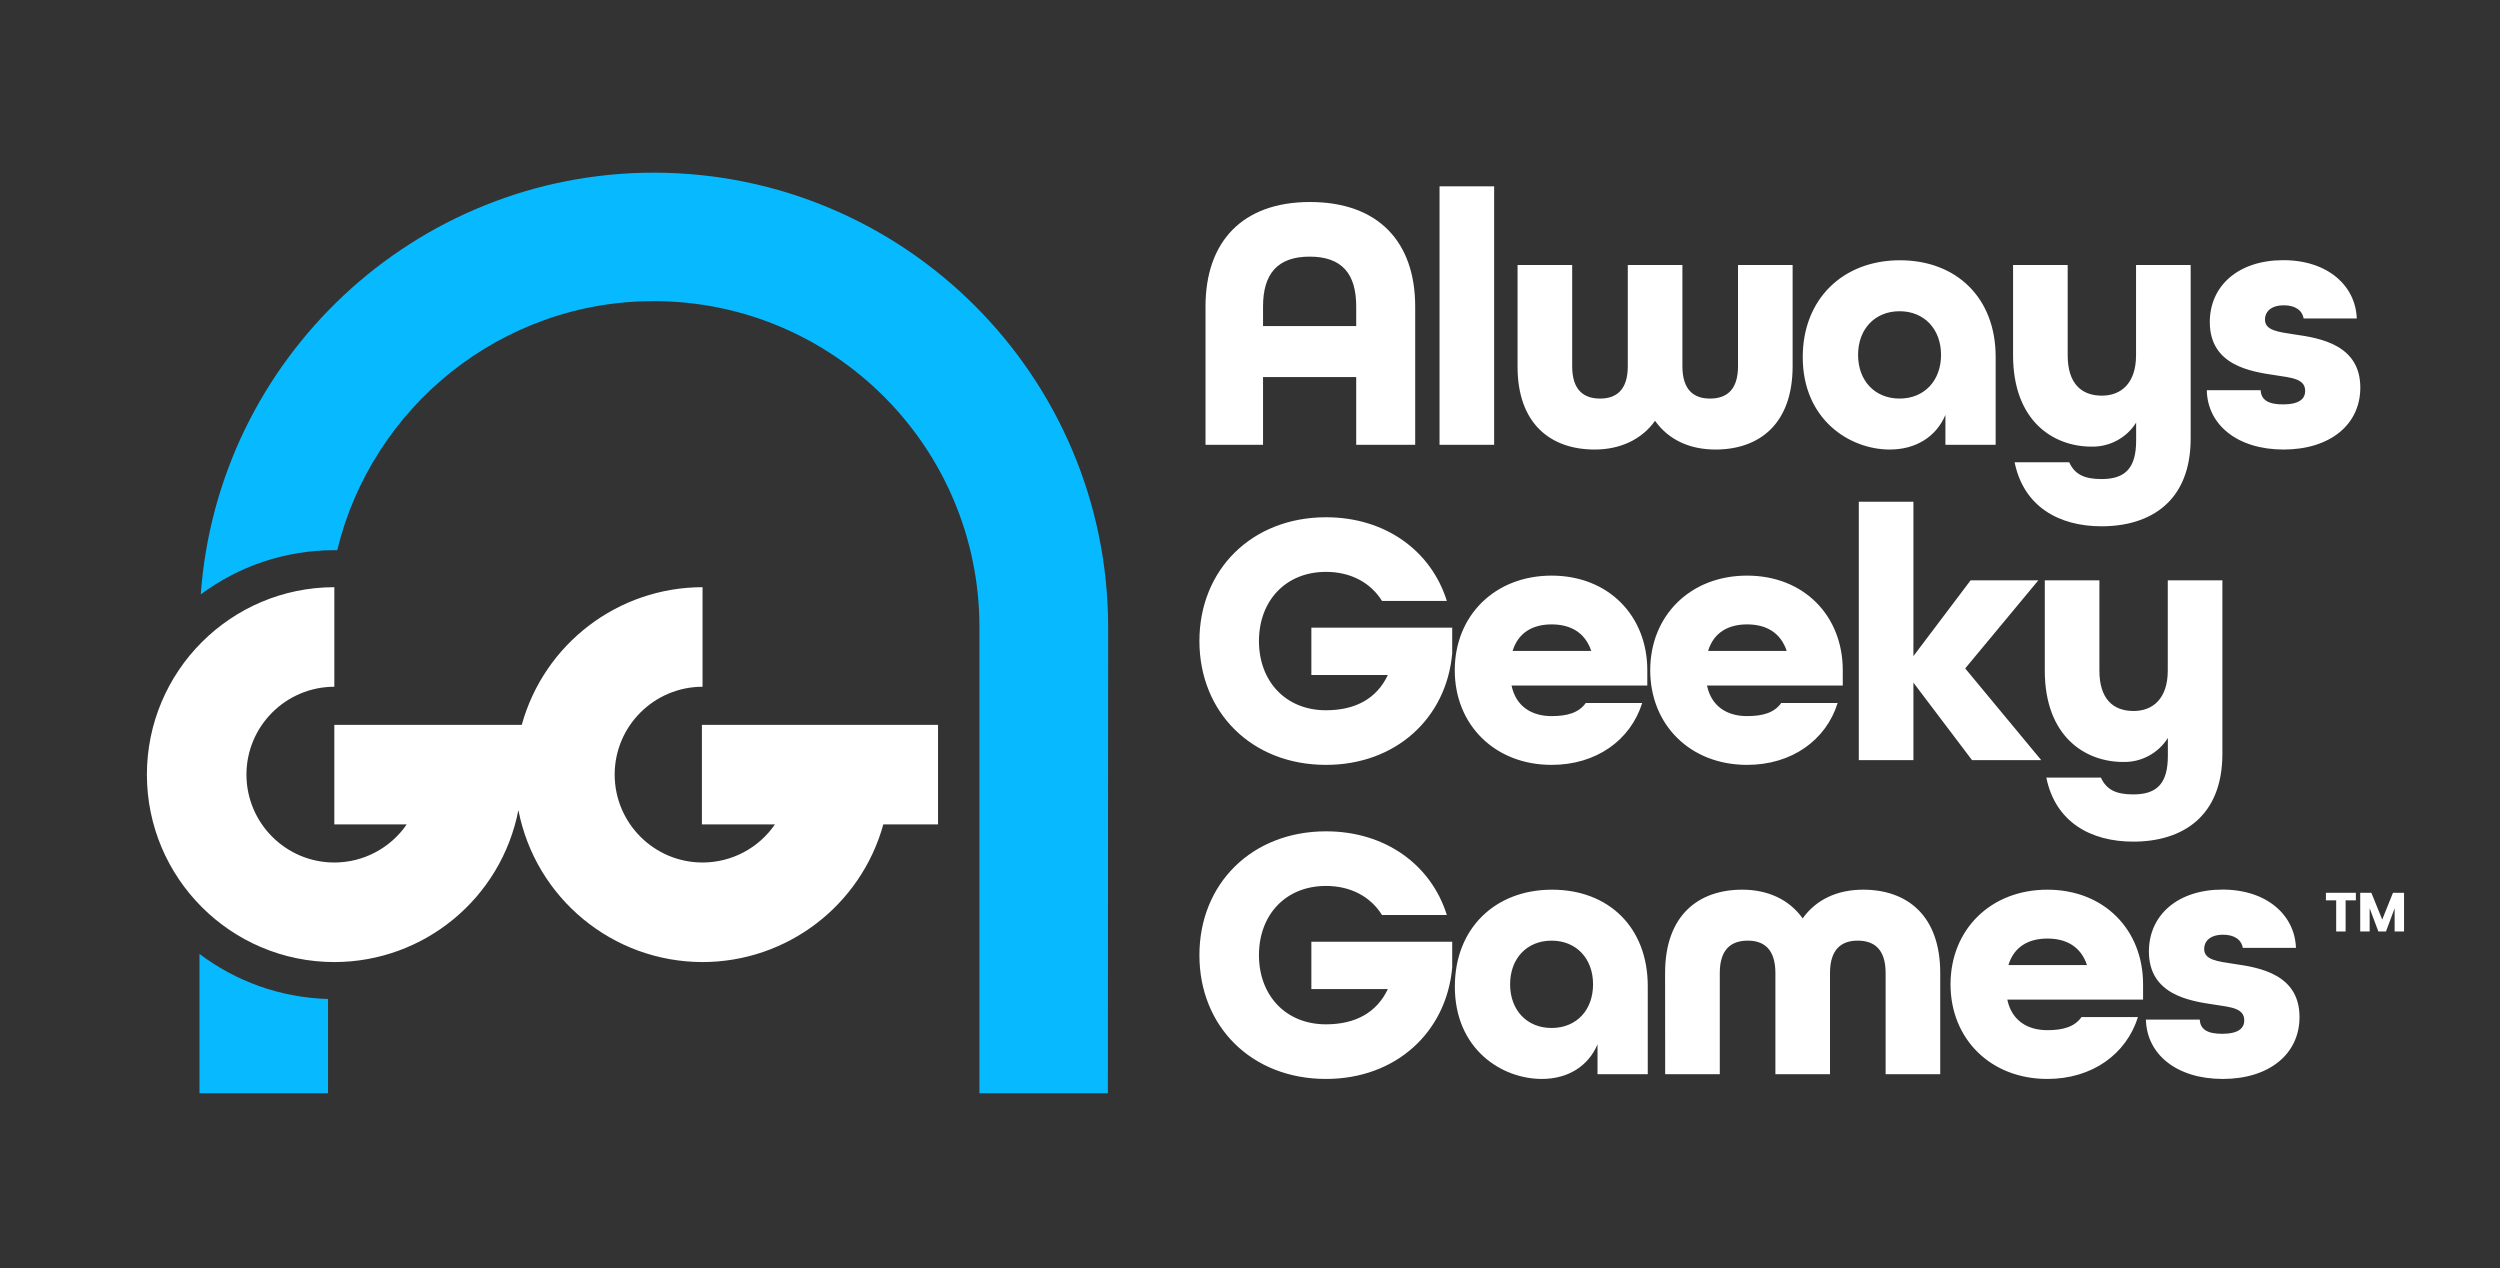
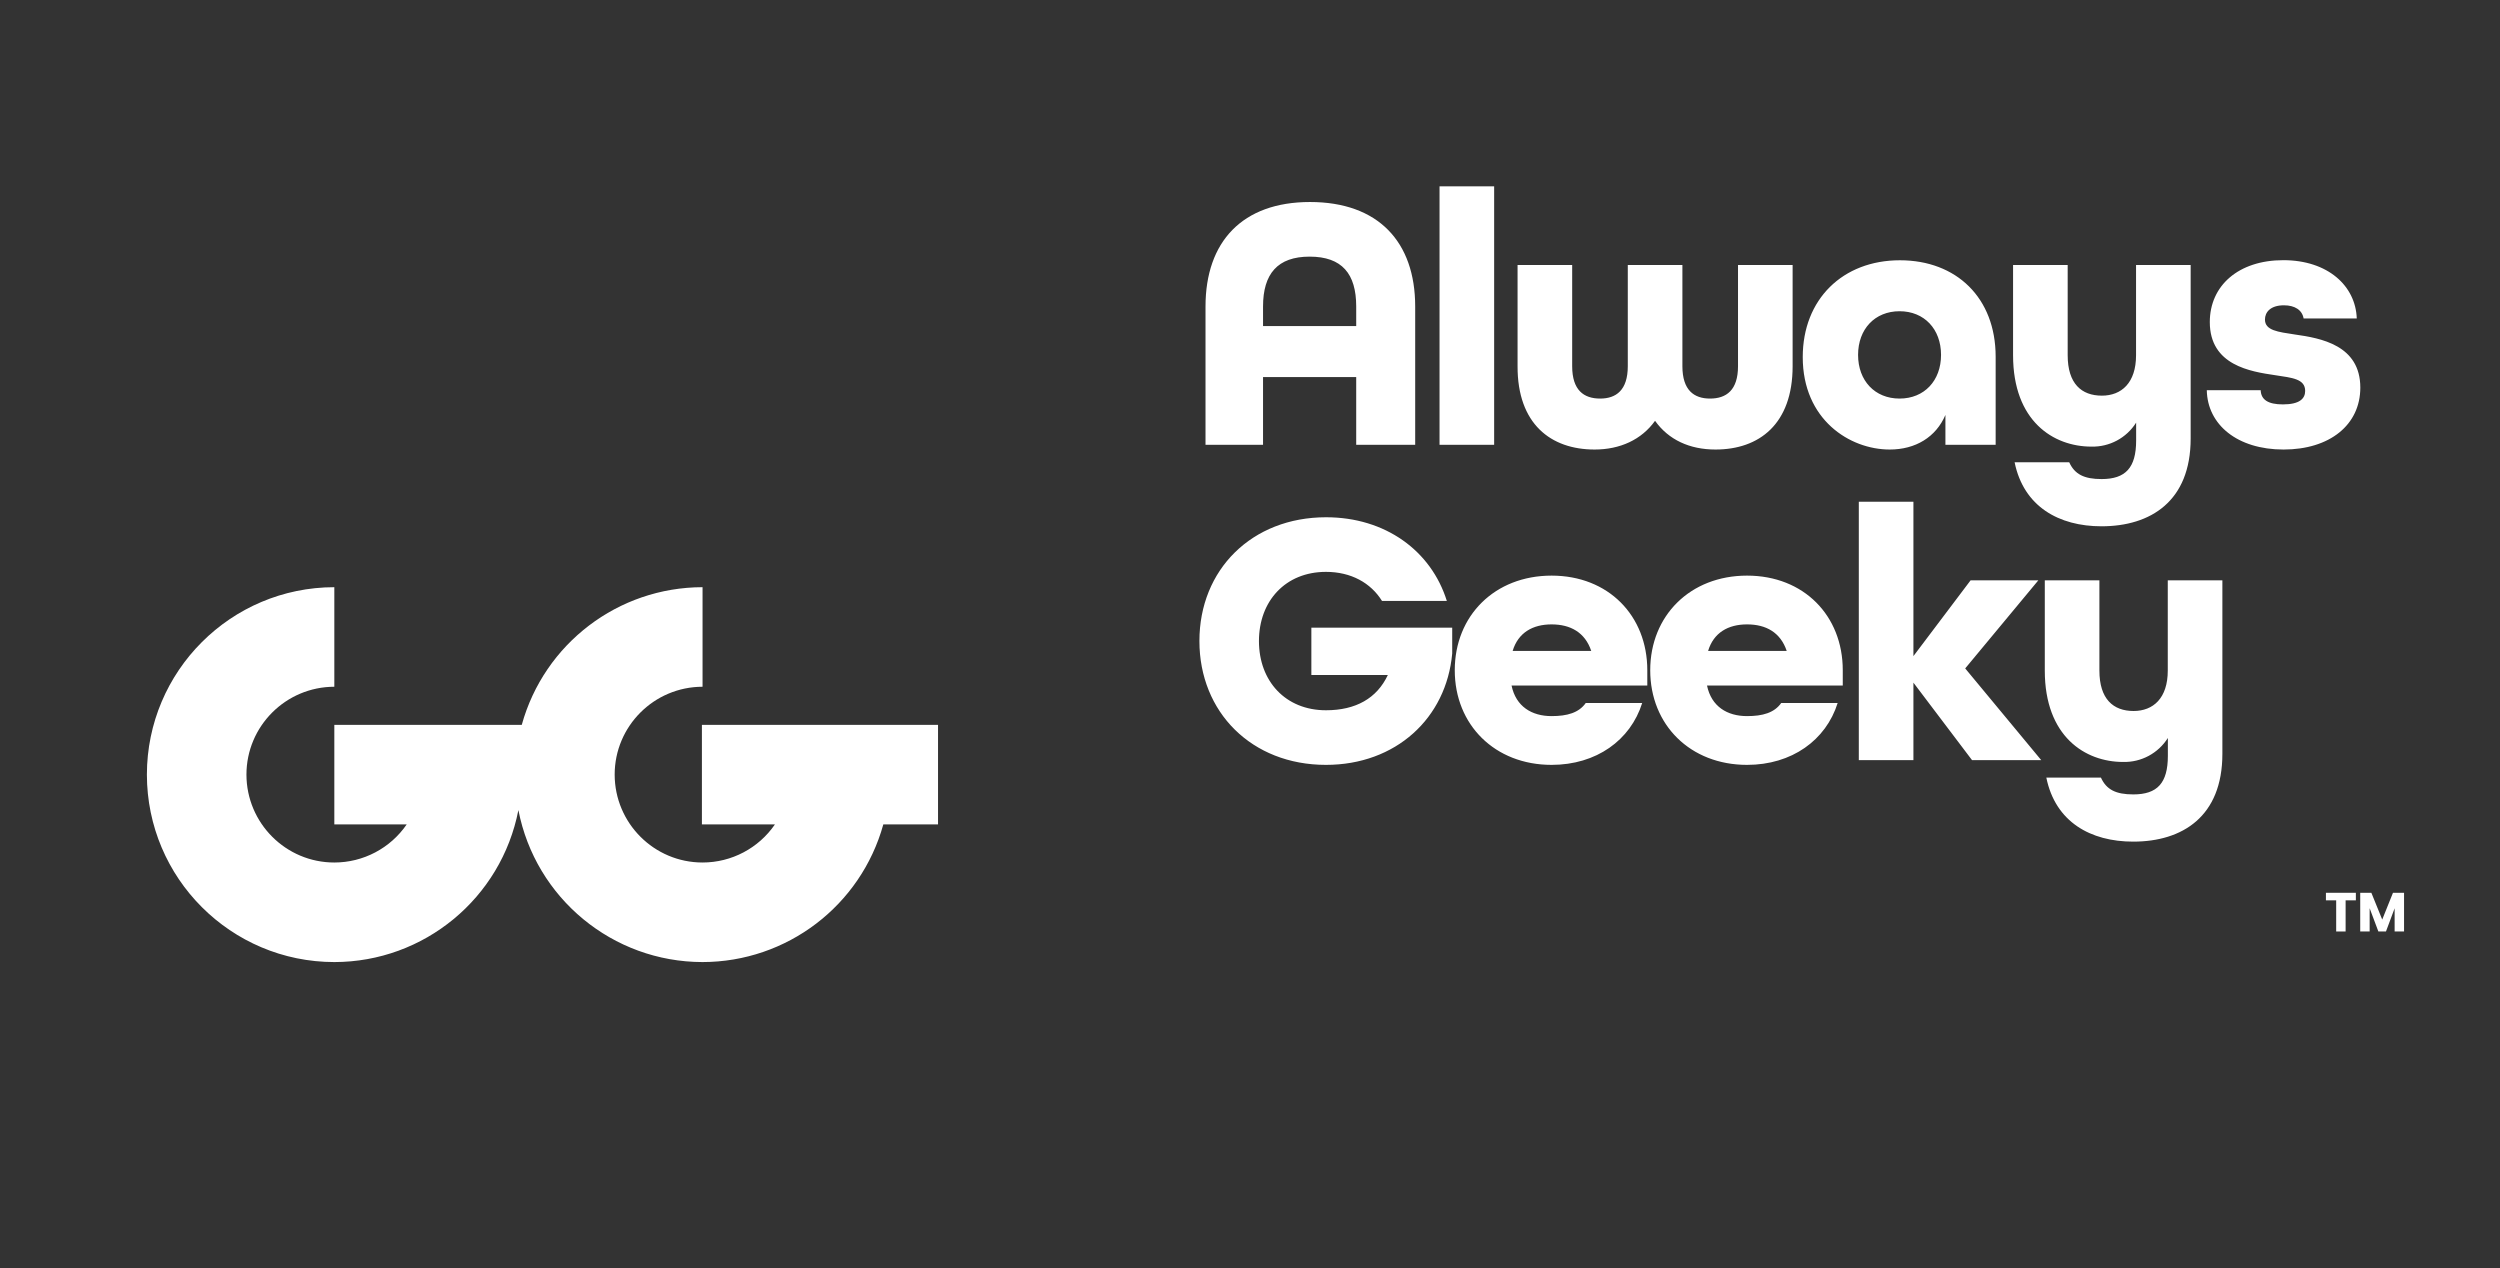
<svg xmlns="http://www.w3.org/2000/svg" version="1.1" id="Layer_1" x="0px" y="0px" viewBox="0 0 463.289 235.032" style="enable-background:new 0 0 463.289 235.032;" xml:space="preserve">
  <rect x="0" y="0" width="463.289" height="235.032" fill="#333333" stroke="none" />
  <style type="text/css">
	.st0{fill:#07BAFF;}
	.st1{fill:#FFFFFF;}
</style>
-   <path id="Path_40355_00000095296511598878439950000014433074814940178834_" class="st0" d="M205.306,202.597h-23.804v-86.449  c-0.034-33.316-27.031-60.314-60.347-60.347c-6.893,0-13.752,1.166-20.24,3.497c-6.268,2.247-12.13,5.508-17.334,9.664  c-5.17,4.122-9.63,9.055-13.212,14.631c-3.632,5.643-6.302,11.843-7.873,18.364h-0.524c-4.511,0-8.988,0.726-13.262,2.162  c-4.122,1.385-8.008,3.43-11.505,6.031c0.389-5.372,1.284-10.677,2.686-15.881c1.368-5.068,3.21-10.002,5.508-14.732  c2.264-4.663,4.95-9.106,8.042-13.279c3.075-4.156,6.504-8.008,10.272-11.539c3.767-3.531,7.856-6.707,12.215-9.495  c4.376-2.805,9.022-5.204,13.854-7.146c4.899-1.977,9.985-3.497,15.188-4.511c5.339-1.047,10.779-1.571,16.219-1.571  c46.46,0.051,84.101,37.709,84.169,84.169L205.306,202.597L205.306,202.597z M60.79,202.597H36.969v-25.815  c3.362,2.534,7.096,4.545,11.066,5.964c4.105,1.453,8.397,2.264,12.755,2.382V202.597L60.79,202.597z" />
  <g>
    <path id="Path_40356_00000170257641455895015610000012995961731721844614_" class="st1" d="M96.066,150.123   c-3.176,16.337-17.469,28.146-34.11,28.163c-19.175-0.017-34.718-15.56-34.735-34.735c0.017-19.175,15.56-34.718,34.735-34.735   v18.449c-8.988,0.017-16.286,7.298-16.286,16.286c0.017,8.988,7.298,16.286,16.286,16.286c5.372,0,10.39-2.652,13.414-7.062H61.956   v-18.449h34.735c4.173-15.07,17.874-25.494,33.502-25.511v18.449c-8.988,0.017-16.286,7.298-16.286,16.286   c0.017,8.988,7.298,16.286,16.286,16.286c5.372,0,10.39-2.652,13.414-7.062h-13.533v-18.449h43.757v18.449h-10.137   c-4.173,15.07-17.874,25.494-33.502,25.511C113.535,178.269,99.242,166.46,96.066,150.123z" />
  </g>
  <g>
    <path id="Path_40402_00000034048033591661107260000008587853662381573537_" class="st1" d="M223.4,82.426h10.66V69.874h17.266   v12.553h10.931V56.797c0-12.012-6.876-19.361-19.496-19.361c-12.536,0-19.361,7.349-19.361,19.361L223.4,82.426L223.4,82.426z    M234.061,60.43v-3.632c0-6.065,2.703-9.241,8.633-9.241c5.998,0,8.633,3.176,8.633,9.241v3.632H234.061z M266.768,82.426h10.12   V34.53h-10.12V82.426z M295.506,83.305c4.714,0,8.701-1.825,11.201-5.322c2.5,3.514,6.403,5.322,11.201,5.322   c8.092,0,14.293-4.714,14.293-15.442V49.11h-10.12v18.753c0,4.443-2.163,5.998-5.187,5.998c-2.973,0-5.119-1.554-5.119-5.998V49.11   h-10.12v18.753c0,4.443-2.163,5.998-5.119,5.998c-3.041,0-5.187-1.554-5.187-5.998V49.11h-10.12v18.753   C281.196,78.574,287.397,83.305,295.506,83.305L295.506,83.305z M350.194,83.305c4.781,0,8.566-2.298,10.323-6.403v5.525h9.309   v-16.32c0-10.931-7.282-17.874-17.739-17.874c-10.593,0-18.01,7.214-18.01,17.942C334.076,77.763,342.777,83.305,350.194,83.305   L350.194,83.305z M352.018,73.861c-4.578,0-7.687-3.311-7.687-8.092s3.109-8.092,7.687-8.092s7.687,3.311,7.687,8.092   S356.597,73.861,352.018,73.861L352.018,73.861z M389.44,97.53c9.106,0,16.523-4.646,16.523-16.253V49.11h-10.12v16.726   c0,5.119-2.703,7.484-6.335,7.484c-3.784,0-6.335-2.23-6.335-7.484V49.11h-10.12v16.726c0,12.215,7.484,16.928,14.512,16.928   c3.362,0.084,6.504-1.605,8.295-4.443v3.311c0,5.051-1.96,7.146-6.403,7.146c-3.227,0-4.984-0.879-5.998-3.109h-10.12   C375.012,93.881,381.55,97.53,389.44,97.53L389.44,97.53z M423.178,83.305c8.566,0,14.225-4.578,14.225-11.471   c0-7.89-7.349-9.174-12.147-9.85c-3.109-0.473-5.525-0.743-5.525-2.771c0-1.352,1.014-2.636,3.514-2.636   c2.027,0,3.379,0.879,3.649,2.433h9.85c-0.203-5.998-5.322-10.796-13.617-10.796c-8.295,0-13.617,4.714-13.617,11.471   c0,8.025,7.552,9.174,12.147,9.85c3.109,0.473,5.525,0.676,5.525,2.906c0,1.419-1.014,2.5-4.122,2.5   c-2.771,0-4.055-0.879-4.122-2.636h-9.985C409.071,78.71,414.613,83.305,423.178,83.305L423.178,83.305z" />
    <path id="Path_40403_00000062872247133346326820000013303402686092643202_" class="st1" d="M245.718,141.743   c12.941,0,22.318-8.633,23.399-20.645v-4.781h-26.102v8.768h14.175c-2.027,4.325-5.947,6.538-11.471,6.538   c-7.484,0-12.417-5.389-12.417-12.823c0-7.417,4.916-12.823,12.417-12.823c4.646,0,8.295,2.027,10.39,5.389h12.012   c-2.906-9.309-11.404-15.509-22.385-15.509c-13.752,0-23.467,9.714-23.467,22.926S231.966,141.743,245.718,141.743z    M287.532,141.743c8.295,0,14.631-4.578,16.793-11.471h-10.458c-1.284,1.825-3.447,2.433-6.335,2.433   c-3.649,0-6.606-1.757-7.417-5.66h25.156v-2.838c0-10.12-7.214-17.537-17.739-17.537c-10.525,0-17.942,7.417-17.942,17.537   S277.023,141.743,287.532,141.743z M280.318,120.625c1.014-3.379,3.717-4.916,7.214-4.916s6.2,1.487,7.349,4.916H280.318z    M323.754,141.743c8.295,0,14.631-4.578,16.793-11.471h-10.458c-1.284,1.825-3.446,2.433-6.335,2.433   c-3.649,0-6.606-1.757-7.417-5.66h25.156v-2.838c0-10.12-7.214-17.537-17.739-17.537c-10.525,0-17.942,7.417-17.942,17.537   S313.229,141.743,323.754,141.743z M316.54,120.625c1.014-3.379,3.717-4.916,7.214-4.916c3.514,0,6.2,1.487,7.349,4.916H316.54z    M344.467,140.865h10.12v-14.36l10.863,14.36h12.823l-14.09-16.996l13.549-16.32h-12.553l-10.593,14.039V92.985h-10.12V140.865z    M395.319,155.968c9.106,0,16.523-4.646,16.523-16.253v-32.167h-10.12v16.726c0,5.119-2.703,7.484-6.335,7.484   c-3.784,0-6.335-2.23-6.335-7.484v-16.726h-10.12v16.726c0,12.215,7.484,16.928,14.512,16.928c3.362,0.084,6.504-1.605,8.295-4.443   v3.311c0,5.051-1.96,7.146-6.403,7.146c-3.227,0-4.984-0.879-5.998-3.109h-10.12C380.891,152.336,387.429,155.968,395.319,155.968z   " />
-     <path id="Path_40404_00000133513216505759249620000012525853543589562512_" class="st1" d="M245.718,199.945   c12.941,0,22.318-8.633,23.399-20.645v-4.781h-26.102v8.768h14.175c-2.027,4.308-5.947,6.538-11.471,6.538   c-7.484,0-12.417-5.389-12.417-12.823s4.916-12.823,12.417-12.823c4.646,0,8.295,2.027,10.39,5.389h12.012   c-2.906-9.309-11.404-15.509-22.385-15.509c-13.752,0-23.467,9.714-23.467,22.926C222.251,190.23,231.966,199.945,245.718,199.945z    M285.724,199.945c4.781,0,8.566-2.298,10.323-6.403v5.525h9.309v-16.32c0-10.931-7.282-17.874-17.739-17.874   c-10.593,0-18.01,7.214-18.01,17.942C269.59,194.42,278.291,199.945,285.724,199.945z M287.532,190.501   c-4.578,0-7.687-3.311-7.687-8.092c0-4.781,3.109-8.092,7.687-8.092c4.578,0,7.687,3.311,7.687,8.092   C295.219,187.206,292.127,190.501,287.532,190.501z M308.583,199.066h10.12v-18.753c0-4.443,2.163-5.998,5.187-5.998   c2.973,0,5.119,1.554,5.119,5.998v18.753h10.12v-18.753c0-4.443,2.163-5.998,5.119-5.998c3.041,0,5.187,1.554,5.187,5.998v18.753   h10.12v-18.753c0-10.728-6.2-15.442-14.293-15.442c-4.781,0-8.701,1.825-11.201,5.322c-2.5-3.514-6.471-5.322-11.201-5.322   c-8.092,0-14.293,4.714-14.293,15.442L308.583,199.066z M379.404,199.945c8.295,0,14.631-4.578,16.793-11.471H385.74   c-1.284,1.825-3.446,2.433-6.335,2.433c-3.649,0-6.606-1.757-7.417-5.66h25.156v-2.838c0-10.12-7.214-17.537-17.739-17.537   c-10.525,0-17.942,7.417-17.942,17.537C361.462,192.528,368.879,199.945,379.404,199.945L379.404,199.945z M372.191,178.844   c1.014-3.379,3.717-4.916,7.214-4.916c3.514,0,6.2,1.487,7.349,4.916H372.191z M411.91,199.945c8.566,0,14.225-4.578,14.225-11.471   c0-7.89-7.349-9.174-12.147-9.85c-3.109-0.473-5.525-0.743-5.525-2.771c0-1.352,1.014-2.636,3.514-2.636   c2.027,0,3.379,0.878,3.649,2.433h9.85c-0.203-5.998-5.322-10.796-13.617-10.796c-8.295,0-13.634,4.73-13.634,11.471   c0,8.025,7.552,9.174,12.147,9.85c3.109,0.473,5.525,0.676,5.525,2.906c0,1.419-1.014,2.5-4.122,2.5   c-2.771,0-4.055-0.878-4.122-2.636h-9.985C397.82,195.366,403.344,199.945,411.91,199.945L411.91,199.945z" />
    <g>
      <path class="st1" d="M436.578,165.448v1.399h-1.9v5.772h-1.747v-5.772h-1.901v-1.399H436.578z" />
      <path class="st1" d="M445.508,165.448v7.171h-1.747v-4.301l-1.604,4.301h-1.41l-1.614-4.311v4.311h-1.746v-7.171h2.063    l2.013,4.964l1.992-4.964H445.508z" />
    </g>
  </g>
</svg>